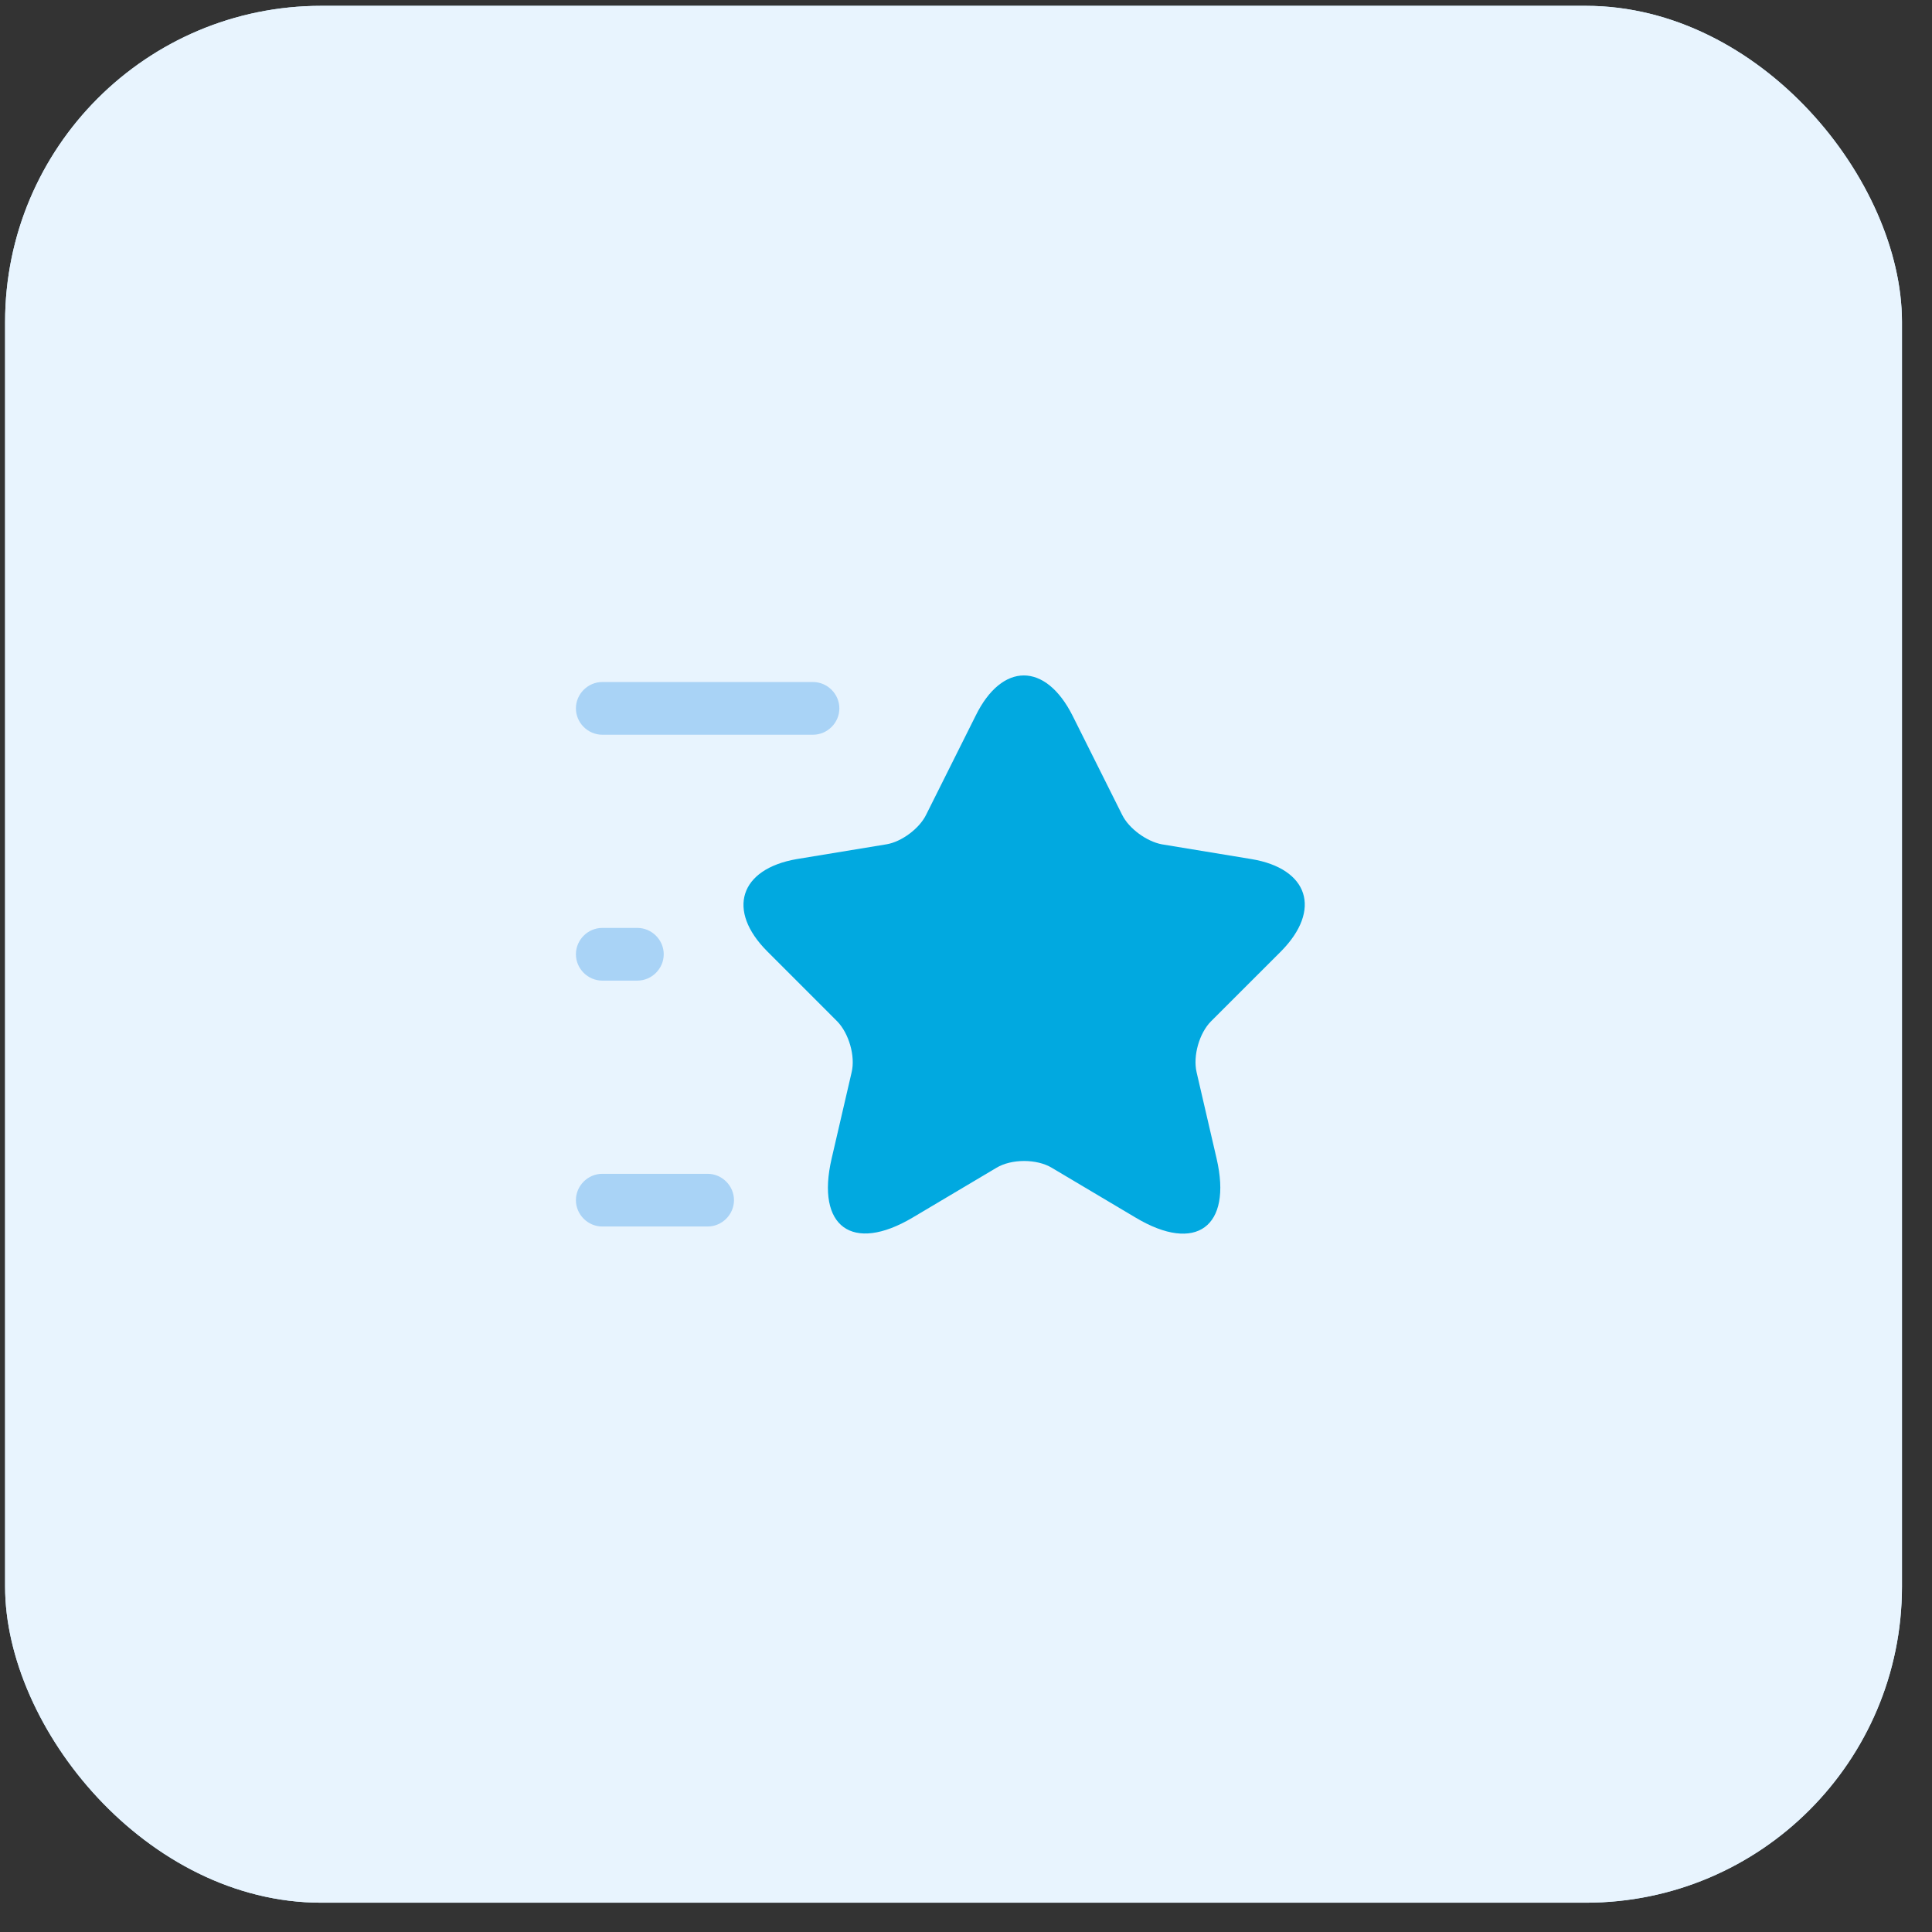
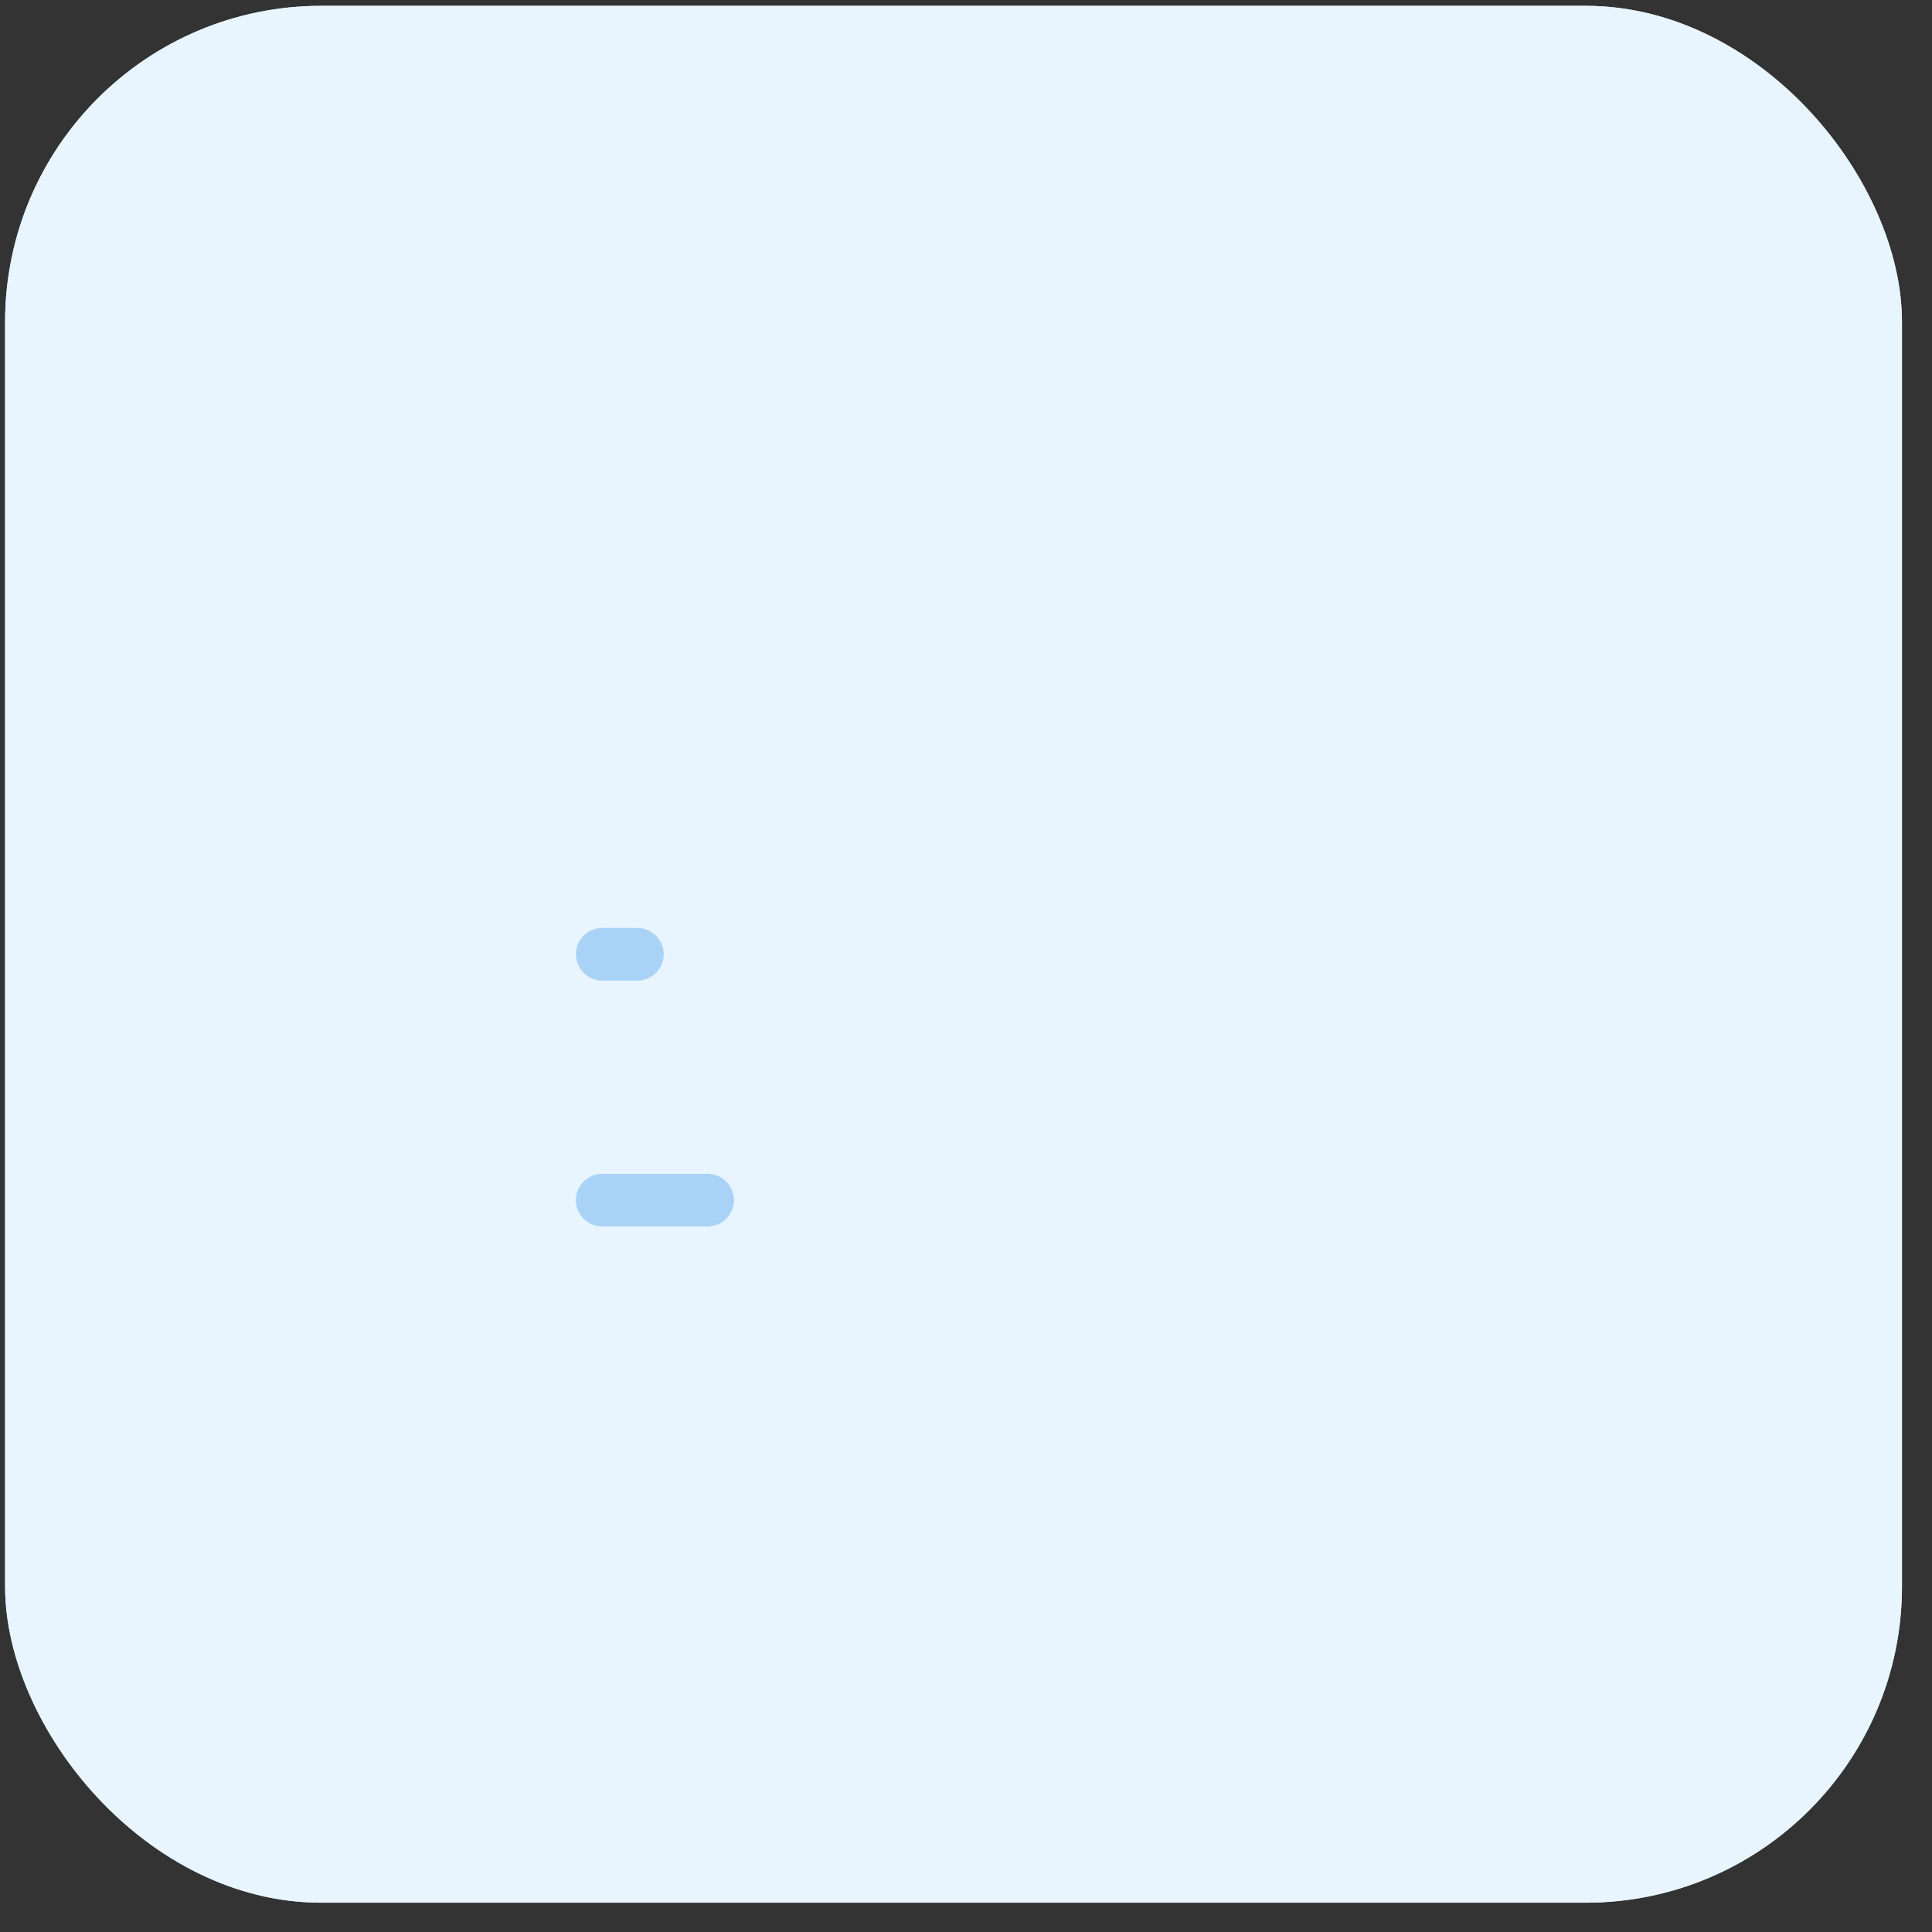
<svg xmlns="http://www.w3.org/2000/svg" width="55" height="55" viewBox="0 0 55 55" fill="none">
  <rect x="0" y="0" width="55" height="55" fill="#333333" stroke="none" />
  <g clip-path="url(#clip0_10184_56159)">
    <rect x="0.145" y="0.166" width="54" height="54" rx="9" fill="#C6EAFC" />
    <path d="M40.544 28.975L36.497 24.928C37.249 23.853 37.653 22.581 37.653 21.252C37.653 19.518 36.983 17.887 35.757 16.673C34.532 15.448 32.901 14.766 31.179 14.766C29.456 14.766 27.814 15.448 26.6 16.673C25.525 17.737 24.877 19.124 24.739 20.616H16.195C14.657 20.616 13.396 21.876 13.396 23.425V36.756C13.396 38.306 14.657 39.566 16.195 39.566H31.687C33.237 39.566 34.497 38.306 34.497 36.756V26.802C34.624 26.744 34.751 26.663 34.867 26.57L38.913 30.617C39.145 30.848 39.434 30.952 39.734 30.952C40.035 30.952 40.324 30.837 40.555 30.617C41.006 30.166 41.006 29.438 40.555 28.987L40.544 28.975ZM27.016 21.252C27.016 21.032 27.028 20.824 27.074 20.616C27.19 19.737 27.595 18.939 28.23 18.304C29.017 17.517 30.069 17.078 31.179 17.078C32.289 17.078 33.329 17.517 34.127 18.304C34.913 19.09 35.341 20.13 35.341 21.252C35.341 22.165 35.052 23.044 34.497 23.761C34.393 23.911 34.266 24.05 34.127 24.189C33.884 24.431 33.618 24.628 33.341 24.79C32.982 25.009 32.589 25.16 32.184 25.252C30.797 25.587 29.259 25.229 28.23 24.189C27.86 23.819 27.571 23.391 27.363 22.928C27.201 22.558 27.097 22.177 27.051 21.772C27.028 21.599 27.016 21.425 27.016 21.252ZM32.184 36.756C32.184 37.034 31.965 37.254 31.687 37.254H16.195C15.928 37.254 15.709 37.034 15.709 36.756V35.057H19.582C20.218 35.057 20.738 34.536 20.738 33.901C20.738 33.265 20.218 32.744 19.582 32.744H15.709V31.241H22.103C22.738 31.241 23.259 30.733 23.259 30.085C23.259 29.438 22.738 28.929 22.103 28.929H15.709V27.437H24.623C25.259 27.437 25.779 26.917 25.779 26.281C25.779 25.645 25.259 25.125 24.623 25.125H15.709V23.425C15.709 23.148 15.928 22.928 16.195 22.928H24.935C25.213 24.015 25.779 25.009 26.6 25.83C27.814 27.056 29.444 27.727 31.179 27.727C31.514 27.727 31.861 27.703 32.184 27.634V36.756Z" fill="#01A9E0" />
    <rect x="0.145" y="0.166" width="54" height="54" rx="6" fill="#E8F4FE" />
-     <path d="M30.535 20.376L31.945 23.196C32.135 23.586 32.645 23.956 33.075 24.036L35.624 24.456C37.255 24.726 37.635 25.906 36.465 27.086L34.474 29.076C34.145 29.406 33.955 30.056 34.065 30.526L34.635 32.986C35.084 34.926 34.044 35.686 32.334 34.666L29.945 33.246C29.515 32.986 28.794 32.986 28.364 33.246L25.974 34.666C24.265 35.676 23.224 34.926 23.674 32.986L24.244 30.526C24.355 30.066 24.165 29.416 23.834 29.076L21.845 27.086C20.674 25.916 21.055 24.736 22.684 24.456L25.235 24.036C25.665 23.966 26.174 23.586 26.364 23.196L27.774 20.376C28.524 18.846 29.765 18.846 30.535 20.376Z" fill="#01A9E0" />
-     <path d="M23.145 20.916H17.145C16.735 20.916 16.395 20.576 16.395 20.166C16.395 19.756 16.735 19.416 17.145 19.416H23.145C23.555 19.416 23.895 19.756 23.895 20.166C23.895 20.576 23.555 20.916 23.145 20.916Z" fill="#A9D3F6" />
    <path d="M20.145 34.916H17.145C16.735 34.916 16.395 34.576 16.395 34.166C16.395 33.756 16.735 33.416 17.145 33.416H20.145C20.555 33.416 20.895 33.756 20.895 34.166C20.895 34.576 20.555 34.916 20.145 34.916Z" fill="#A9D3F6" />
    <path d="M18.145 27.916H17.145C16.735 27.916 16.395 27.576 16.395 27.166C16.395 26.756 16.735 26.416 17.145 26.416H18.145C18.555 26.416 18.895 26.756 18.895 27.166C18.895 27.576 18.555 27.916 18.145 27.916Z" fill="#A9D3F6" />
  </g>
  <defs>
    <clipPath id="clip0_10184_56159">
      <rect x="0.145" y="0.166" width="54" height="54" rx="9" fill="white" />
    </clipPath>
  </defs>
</svg>